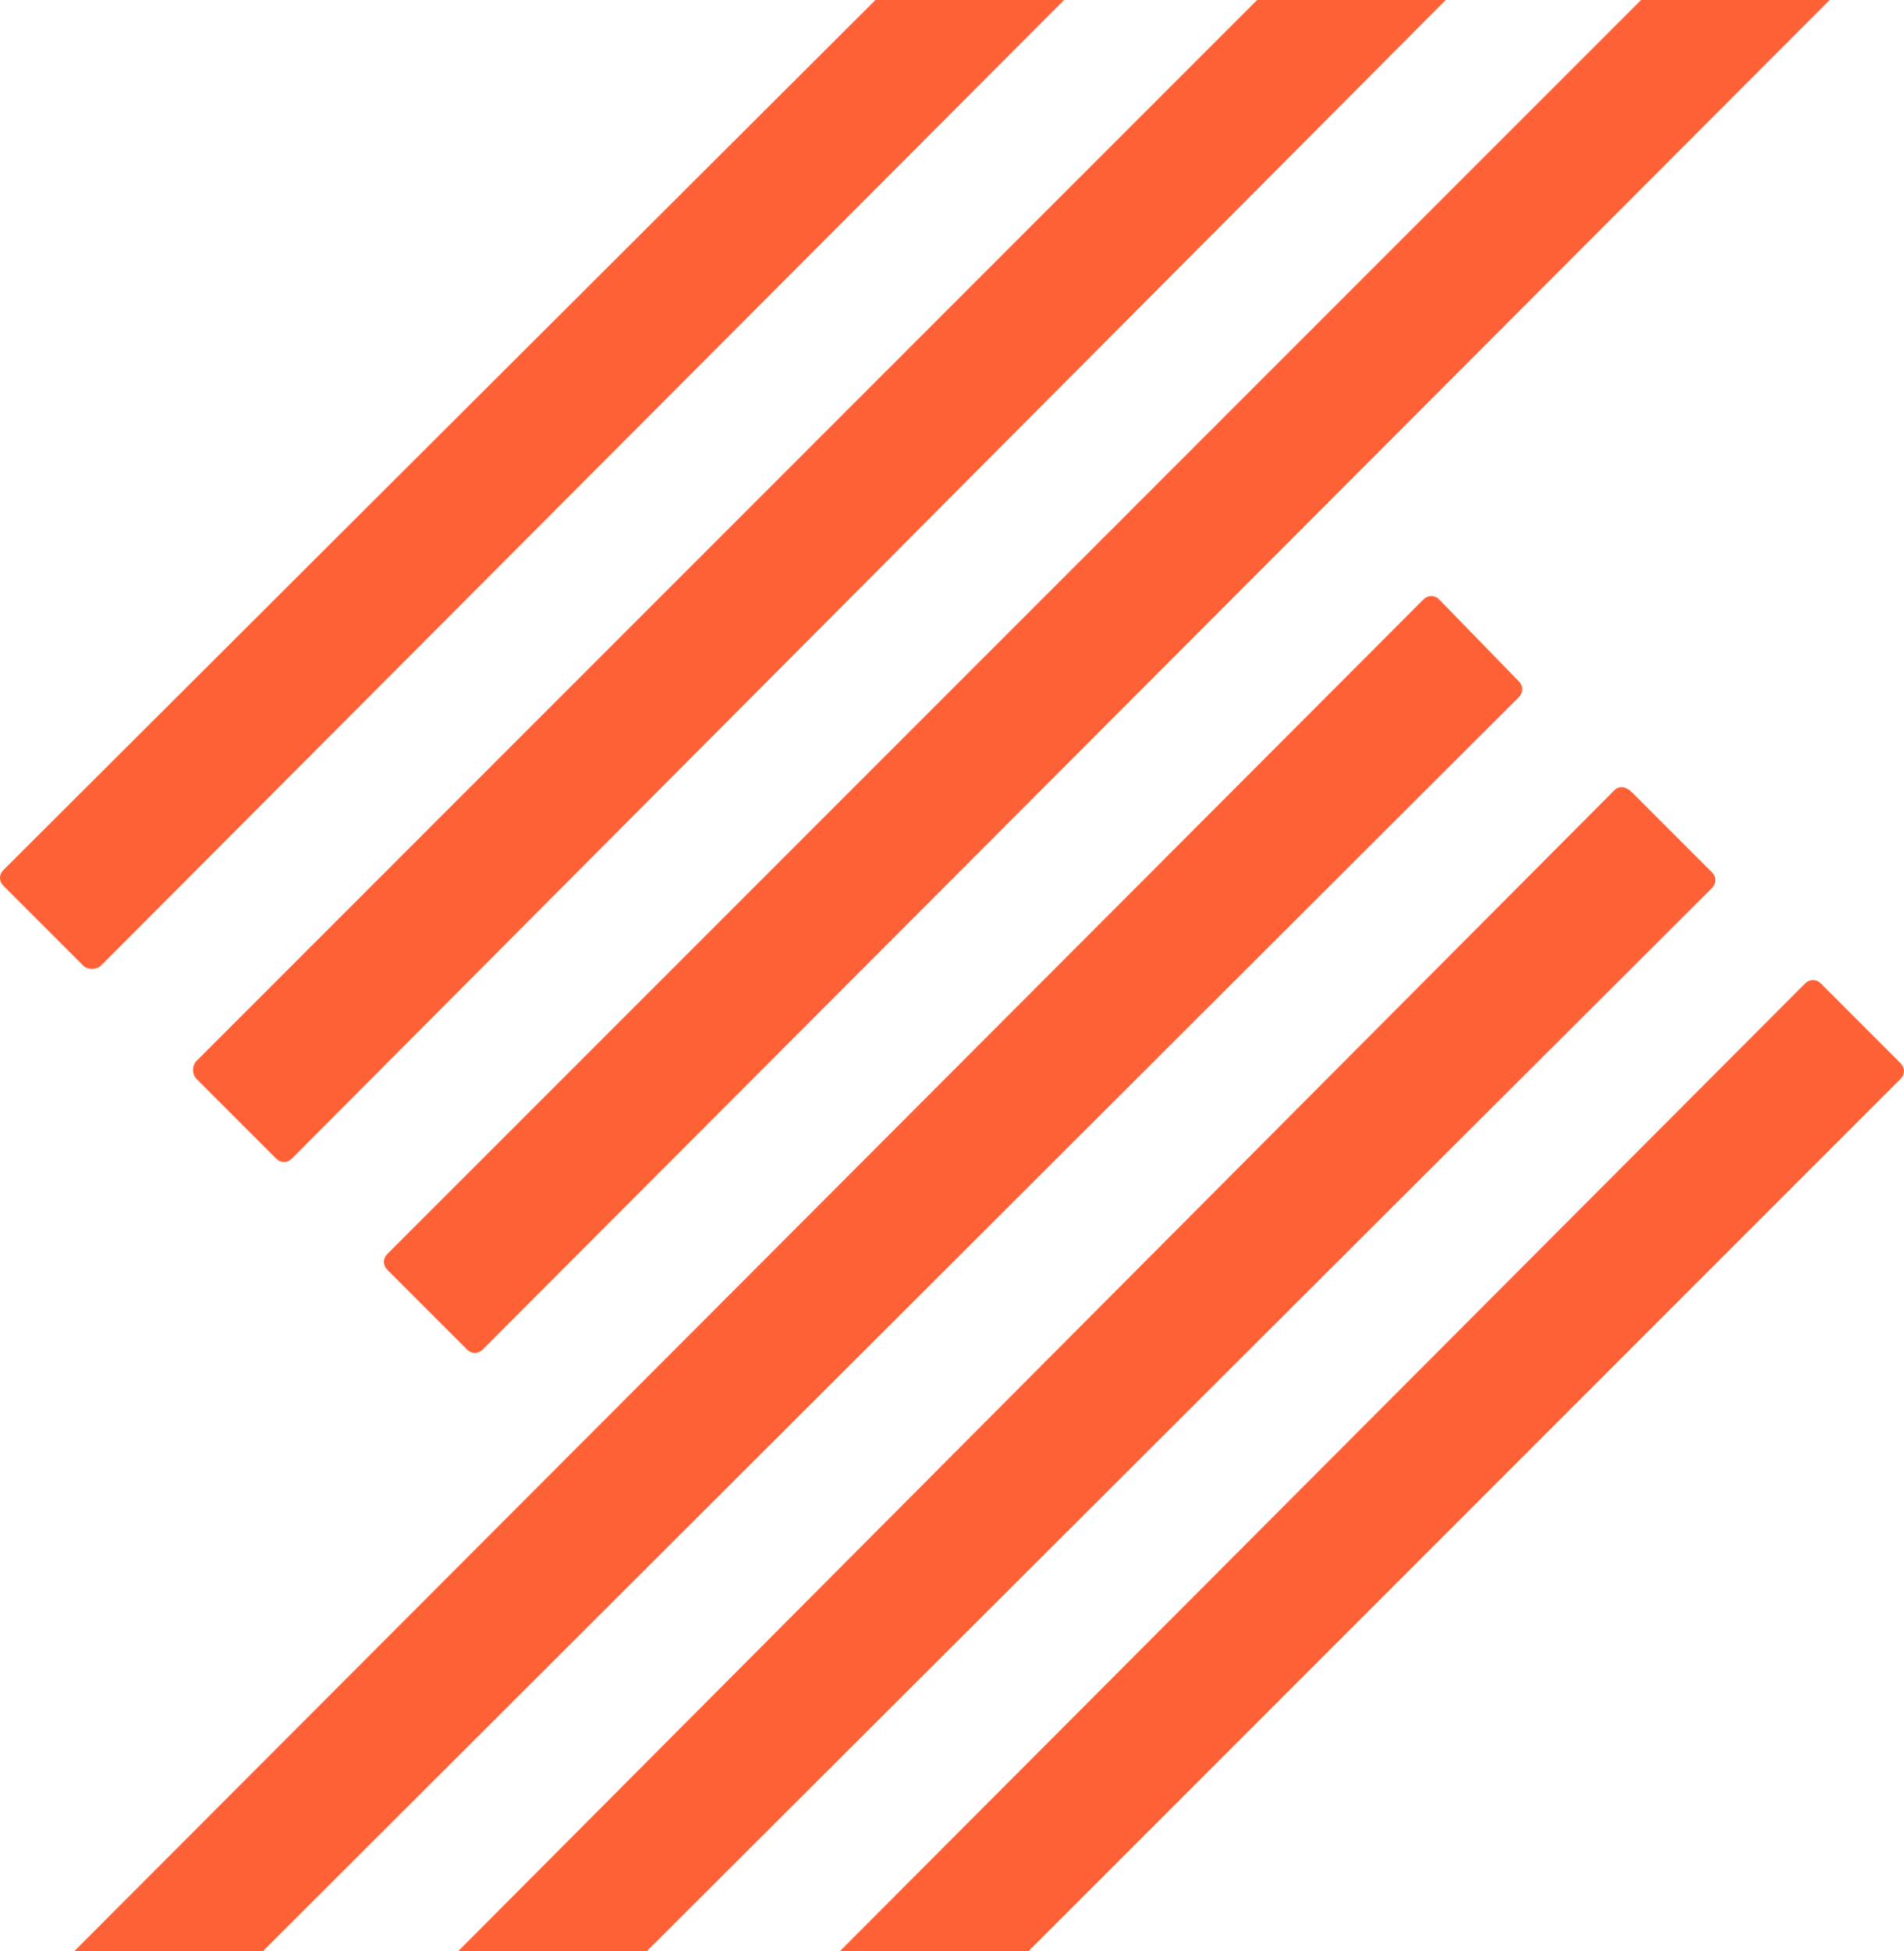
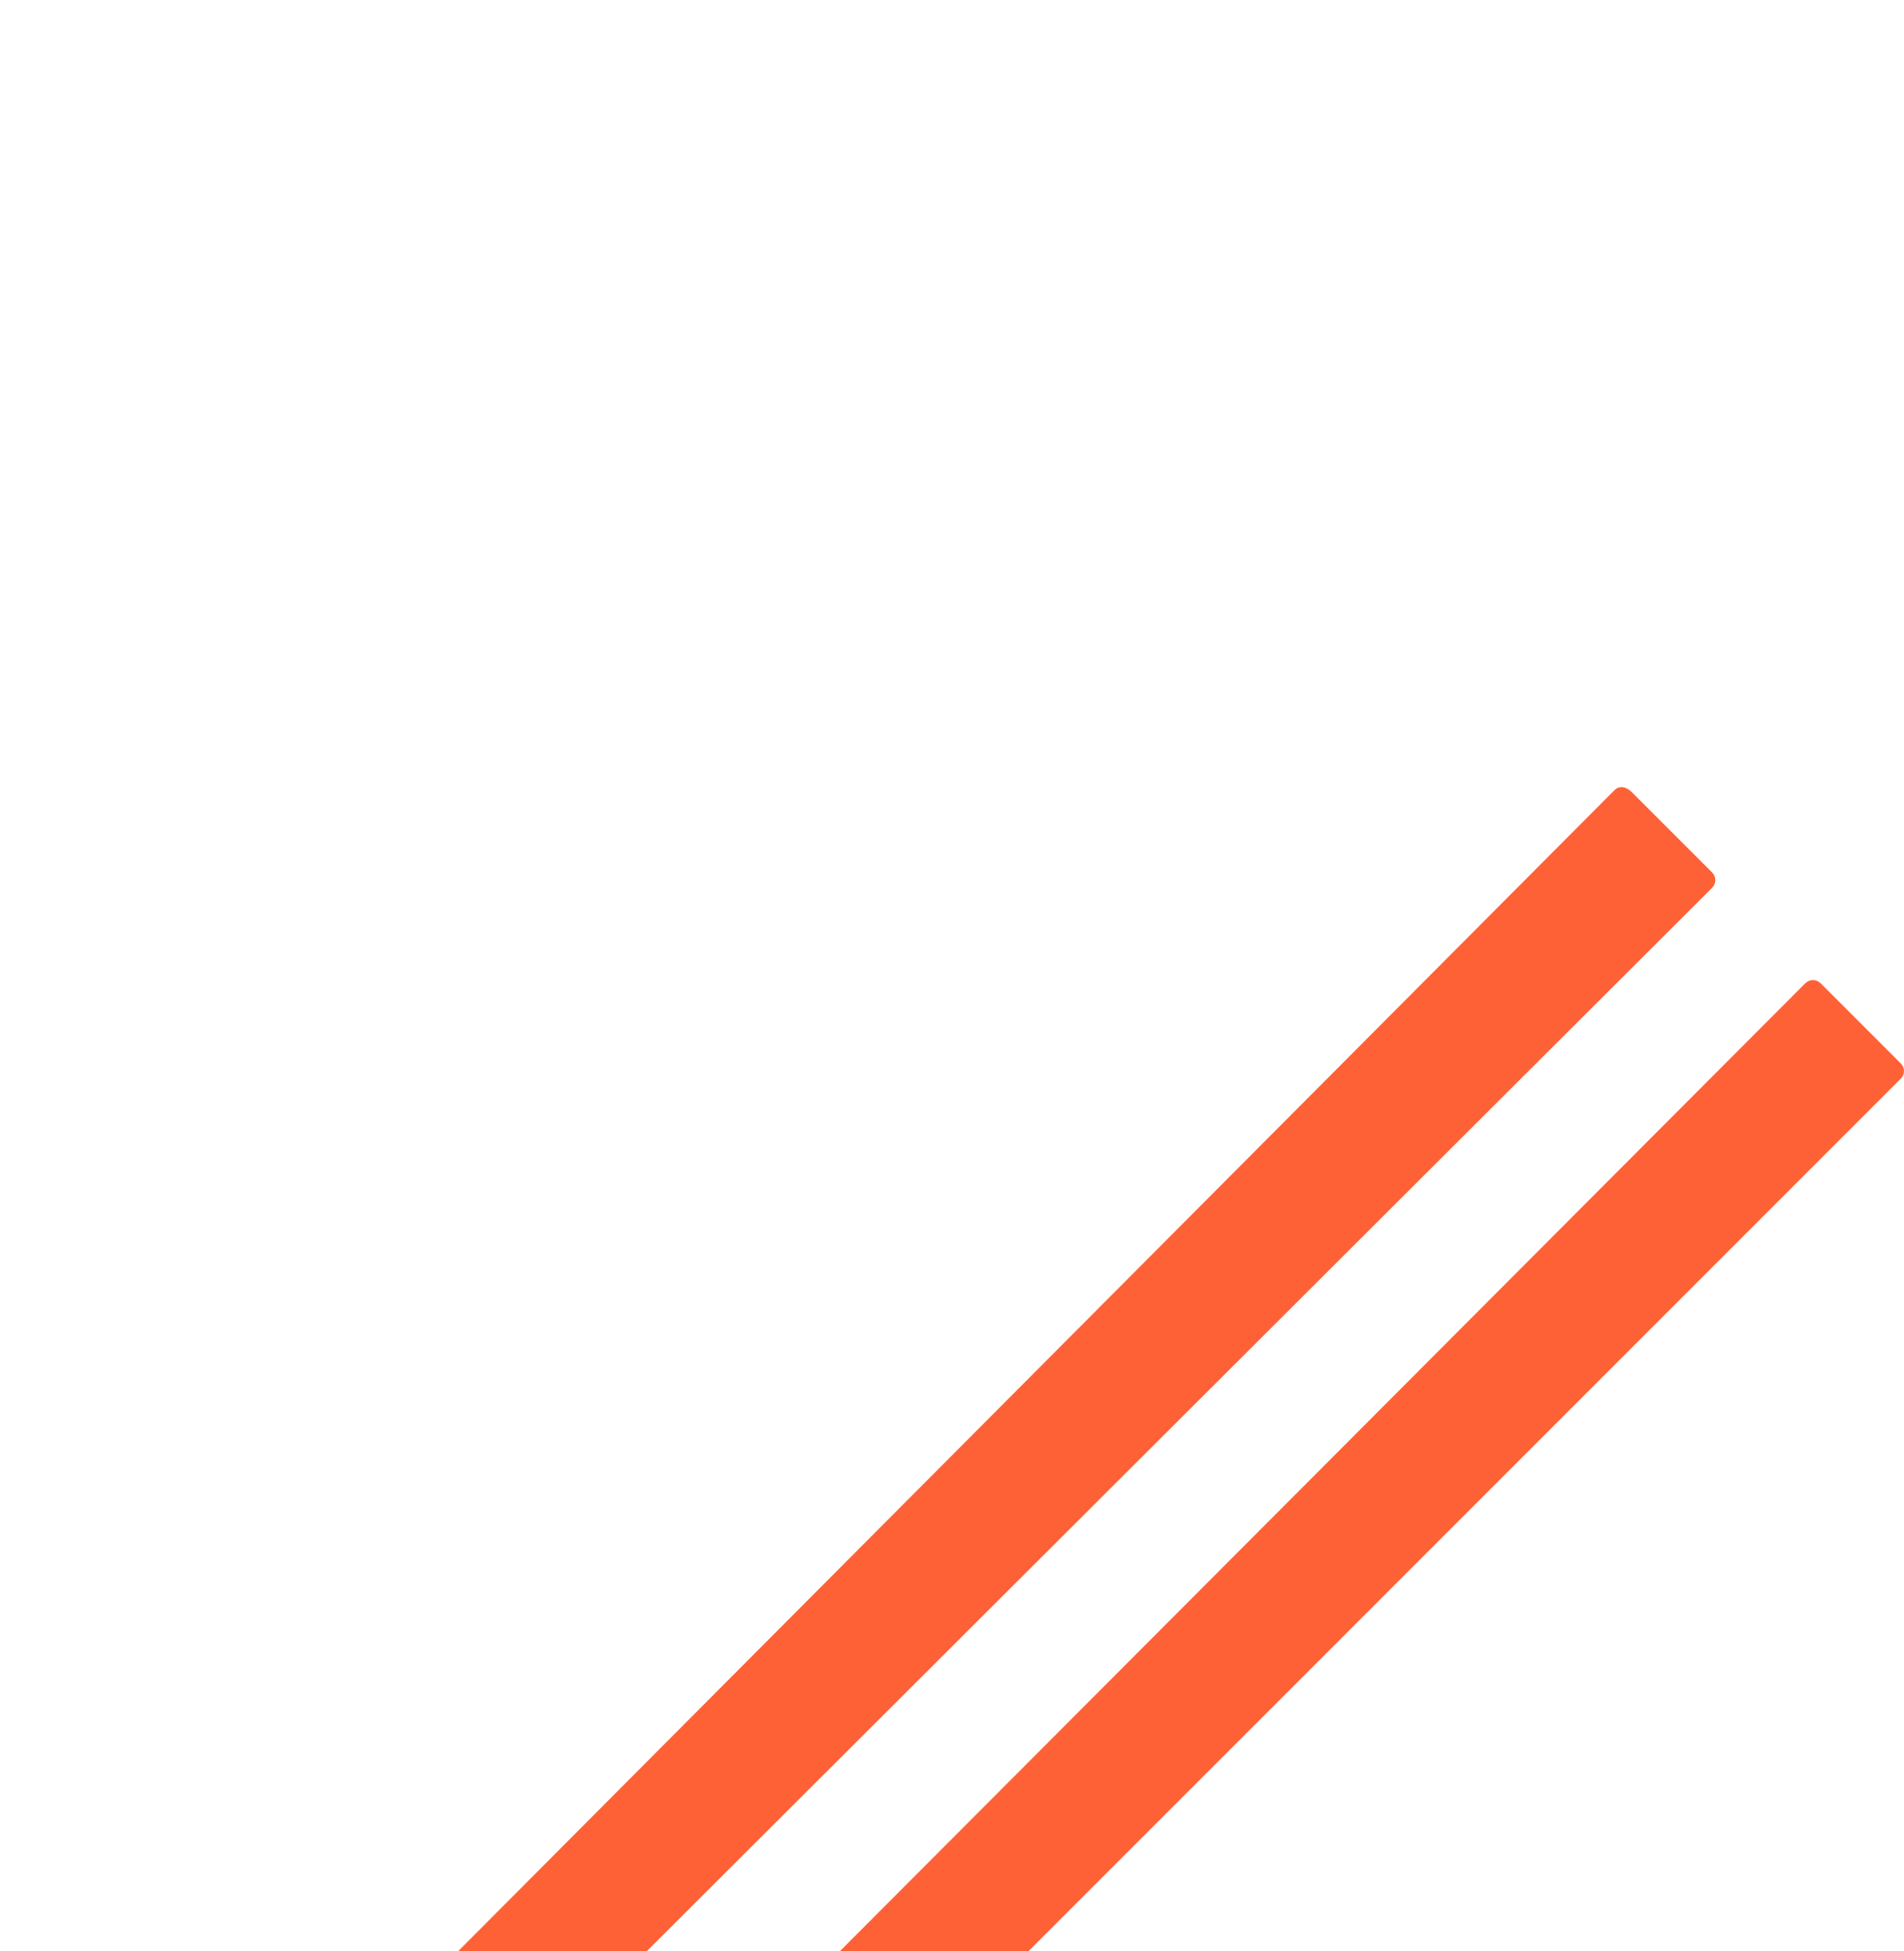
<svg xmlns="http://www.w3.org/2000/svg" id="Calque_1" data-name="Calque 1" viewBox="0 0 305.79 313.27">
  <defs>
    <style>
      .cls {
        fill: #ff6136;
      }
    </style>
  </defs>
-   <path class="cls" d="M31.54,173.21l12.83,12.83c.71.71,1.78.71,2.49,0L232.19,0h-30.29L31.54,170.36c-.71.71-.71,2.14,0,2.85h0Z" />
-   <path class="cls" d="M62.19,203.86l12.83,12.83c.71.71,1.78.71,2.49,0L293.85,0h-30.29L62.19,201.36c-.71.71-.71,1.78,0,2.49Z" />
-   <path class="cls" d="M228.63,96.23L11.94,313.27h30.29L243.95,111.91c.71-.71.71-1.78,0-2.49l-12.83-13.19c-.71-.71-1.78-.71-2.49,0h0Z" />
-   <path class="cls" d="M16.22,155.03L170.89,0h-30.29L.53,139.71c-.71.71-.71,1.78,0,2.49l12.83,12.83c.71.71,2.14.71,2.85,0Z" />
  <path class="cls" d="M259.28,126.88l-185.68,186.39h30.29l171.07-170.71c.71-.71.71-1.78,0-2.49l-12.83-12.83c-1.07-1.07-2.14-1.07-2.85-.36h0Z" />
  <path class="cls" d="M289.93,157.88l-155.03,155.39h30.29l140.06-140.06c.71-.71.71-1.78,0-2.49l-12.83-12.83c-.71-.71-1.78-.71-2.49,0Z" />
</svg>